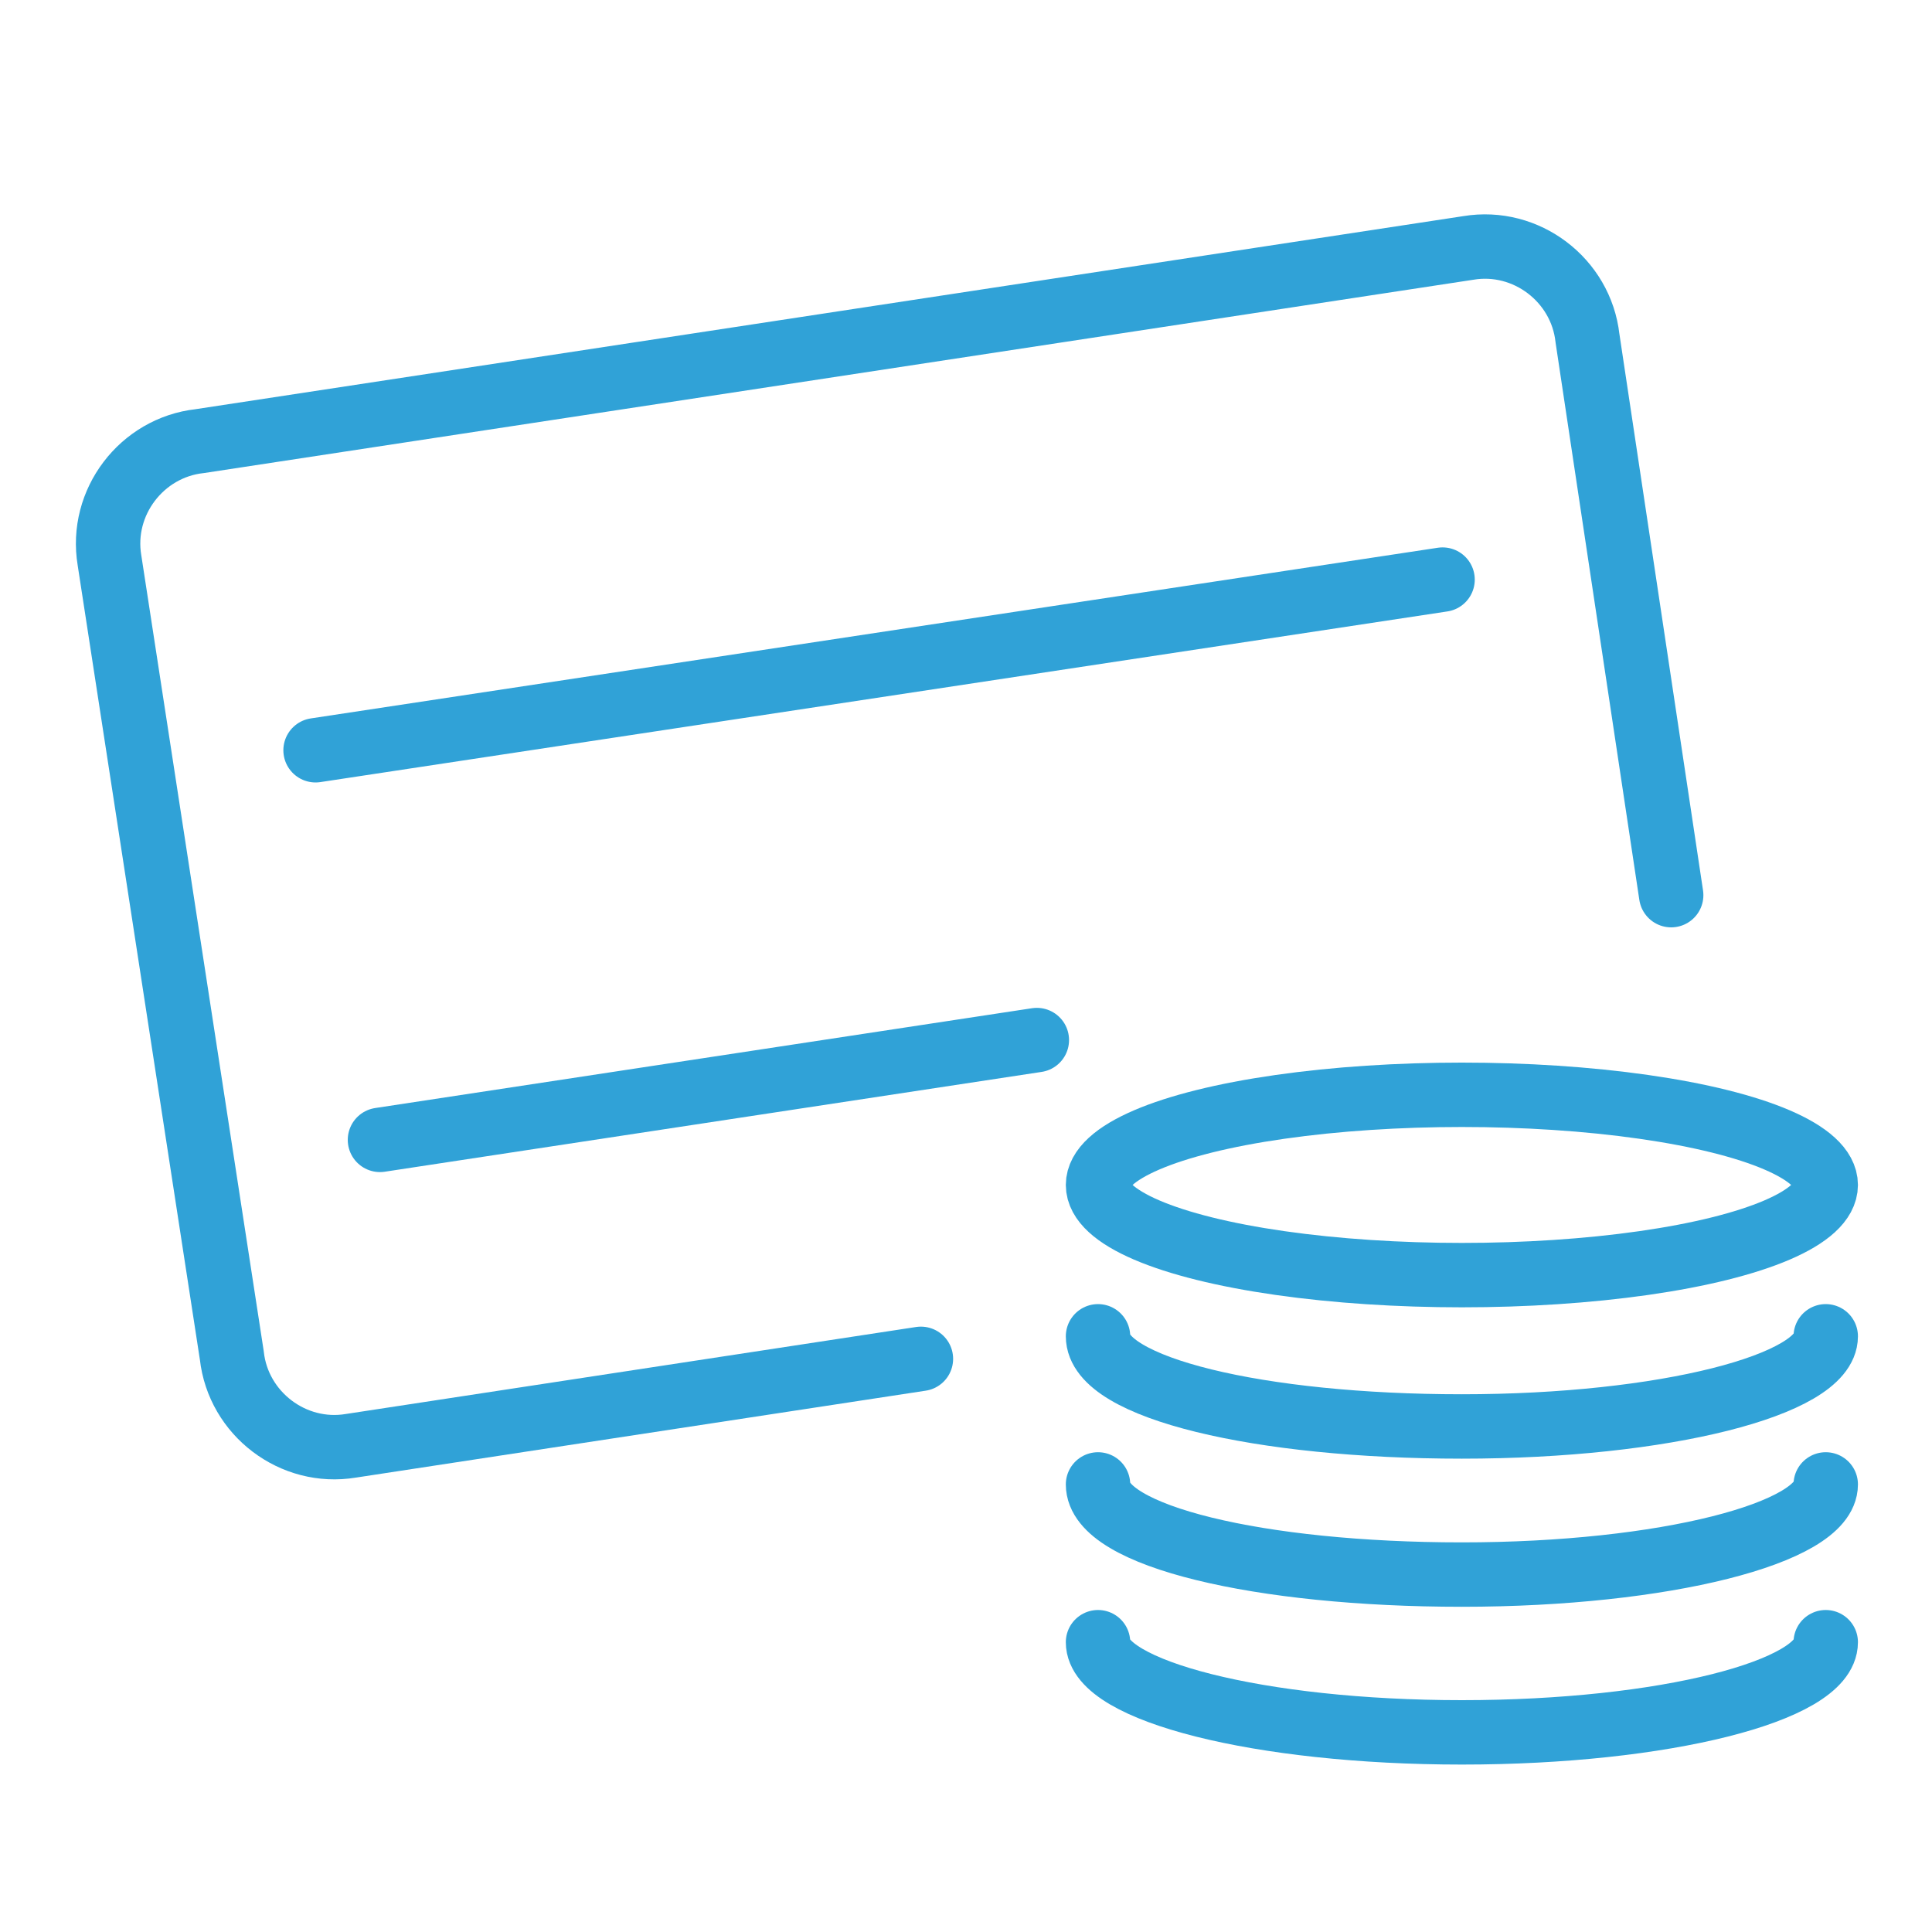
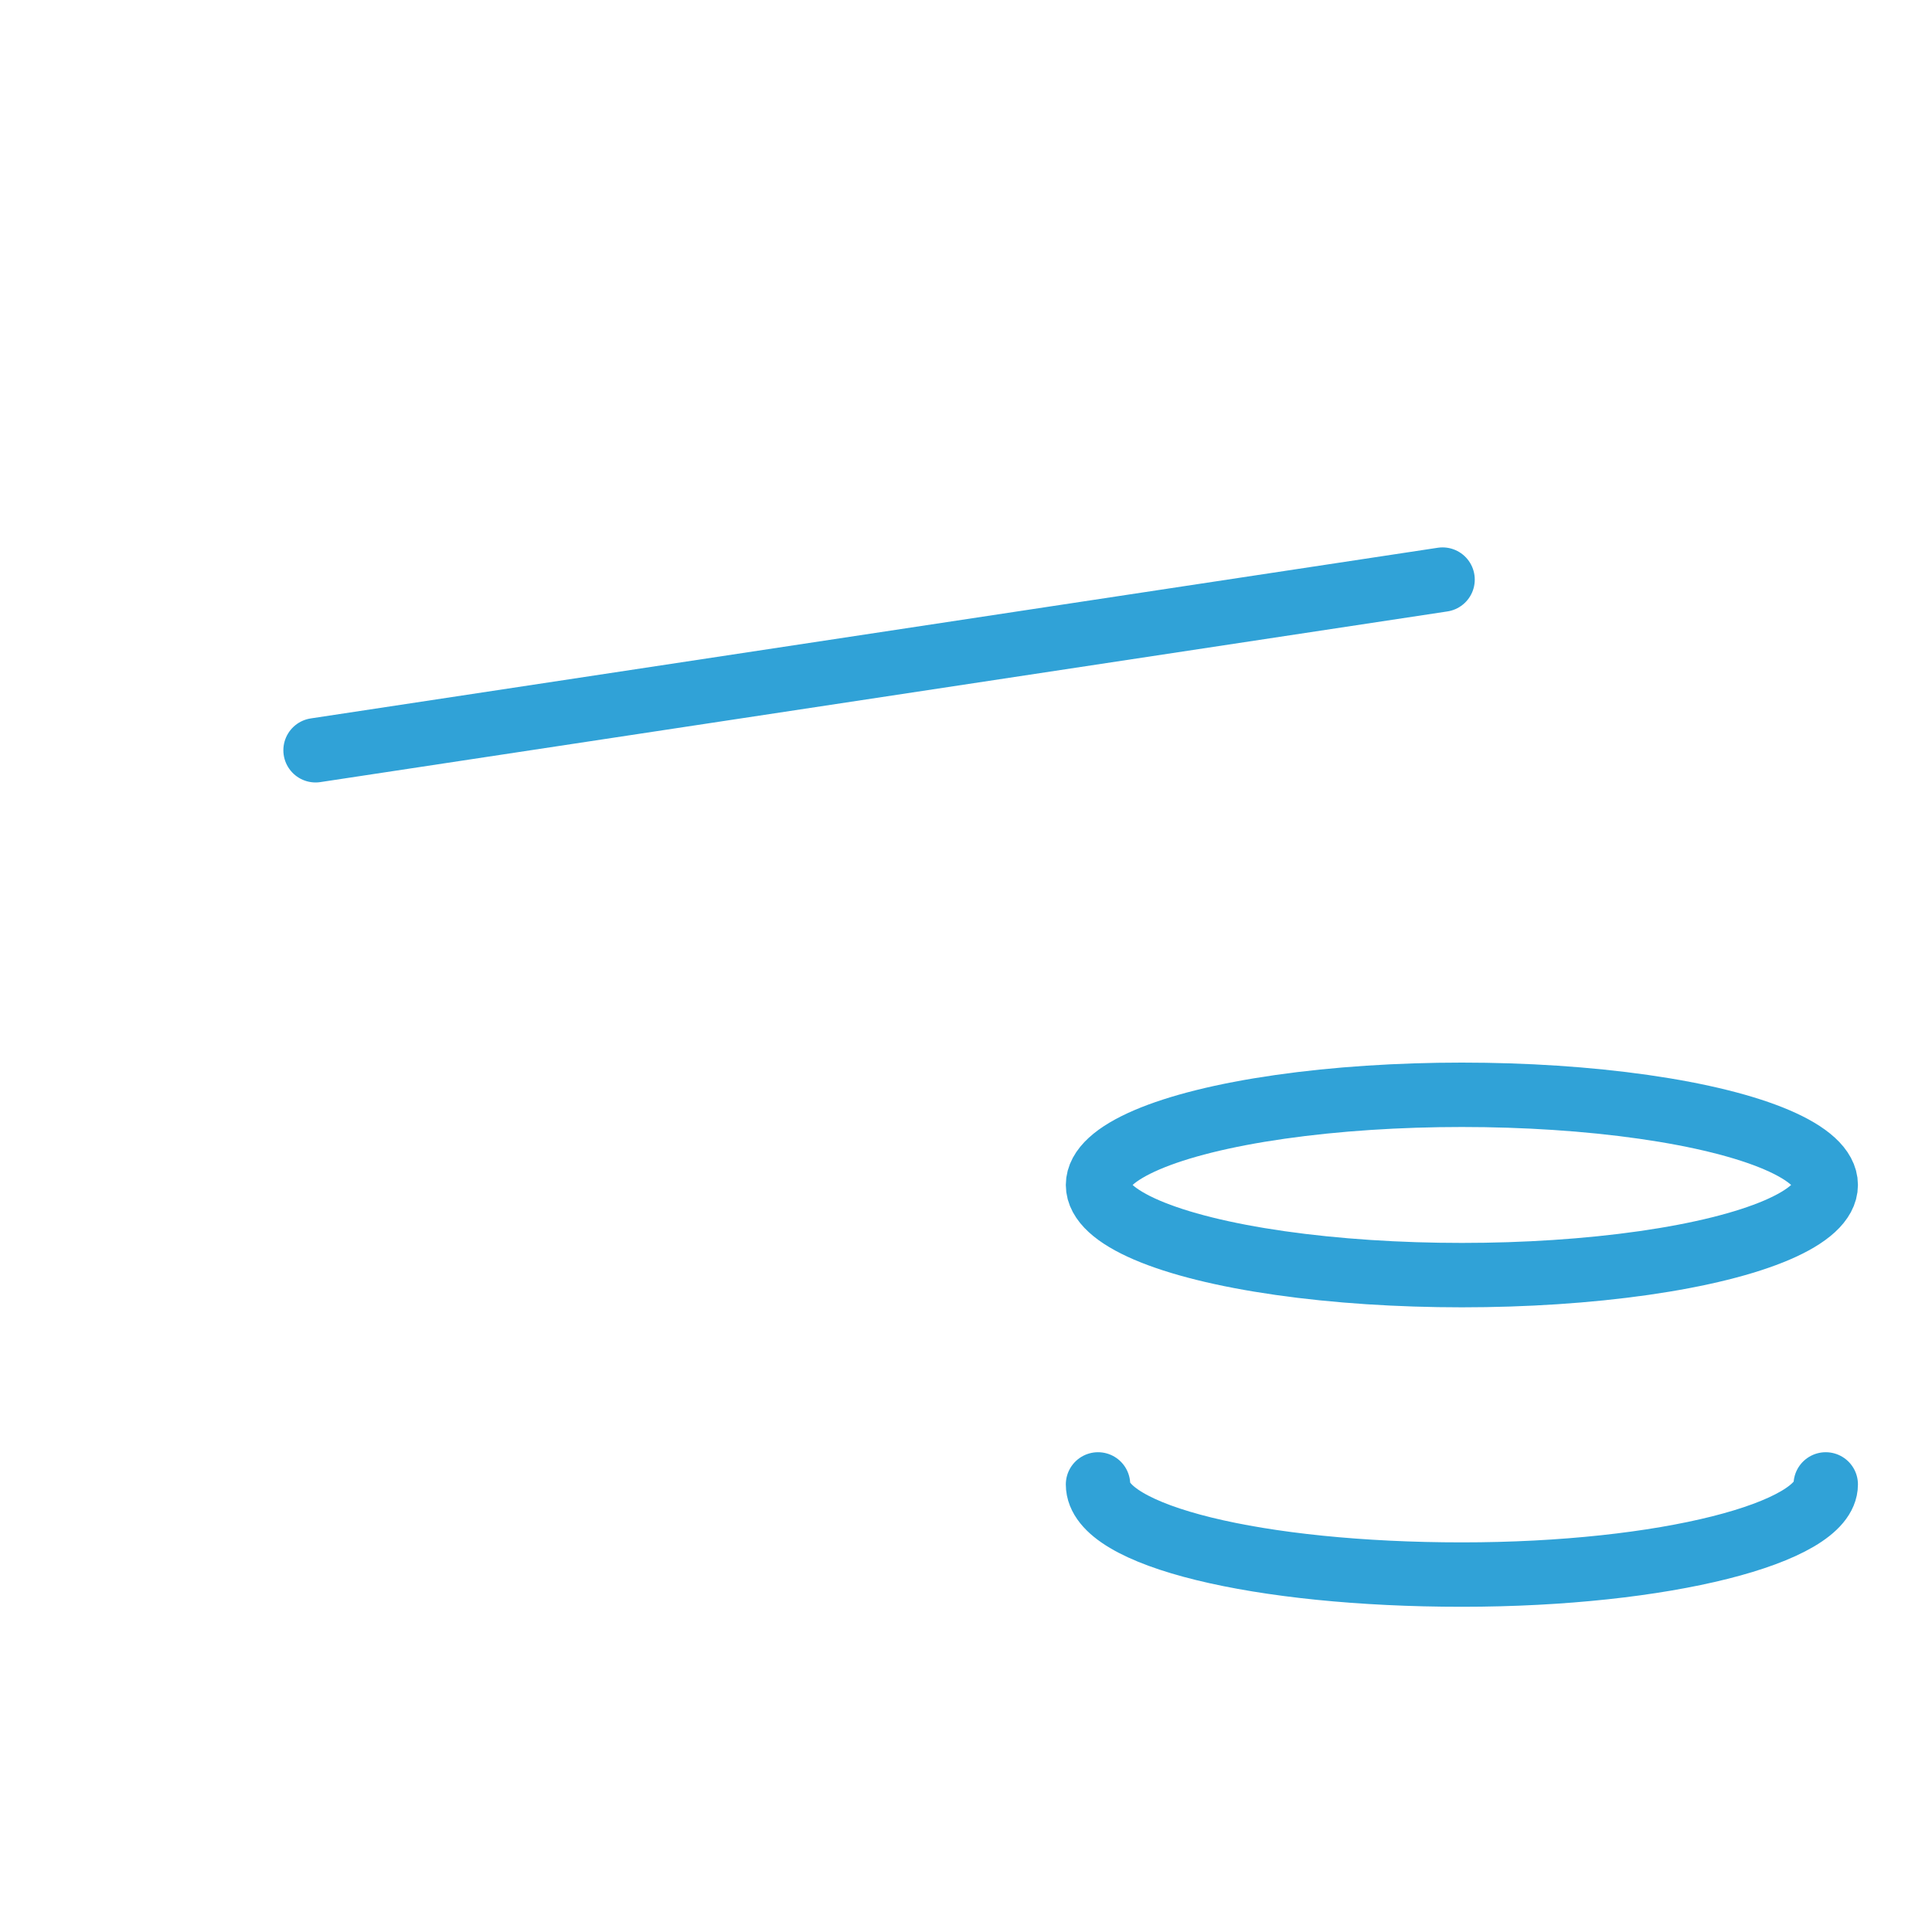
<svg xmlns="http://www.w3.org/2000/svg" version="1.1" id="_Слой_1" x="0px" y="0px" width="60px" height="60px" viewBox="0 0 60 60" style="enable-background:new 0 0 60 60;" xml:space="preserve">
  <style type="text/css">
	.st0{fill:none;stroke:#30A2D7;stroke-width:2;stroke-linecap:round;stroke-linejoin:round;}
</style>
-   <path class="st0" d="M28.6,42.2l-17.7,2.7c-1.8,0.3-3.5-1-3.7-2.8L3.4,17.4c-0.3-1.8,1-3.5,2.8-3.7l39.4-6c1.8-0.3,3.5,1,3.7,2.8  l2.6,17.3" />
  <line class="st0" x1="9.8" y1="23.3" x2="44.8" y2="18" />
-   <path class="st0" d="M56.7,41.5c0,1.5-5,2.8-11.3,2.8s-11.3-1.2-11.3-2.8" />
  <path class="st0" d="M56.7,46.1c0,1.5-5,2.8-11.3,2.8s-11.3-1.2-11.3-2.8" />
-   <path class="st0" d="M56.7,51c0,1.5-5,2.8-11.3,2.8S34.1,52.5,34.1,51" />
  <ellipse class="st0" cx="45.4" cy="36.8" rx="11.3" ry="2.8" />
-   <line class="st0" x1="11.8" y1="35.4" x2="32.2" y2="32.3" />
</svg>